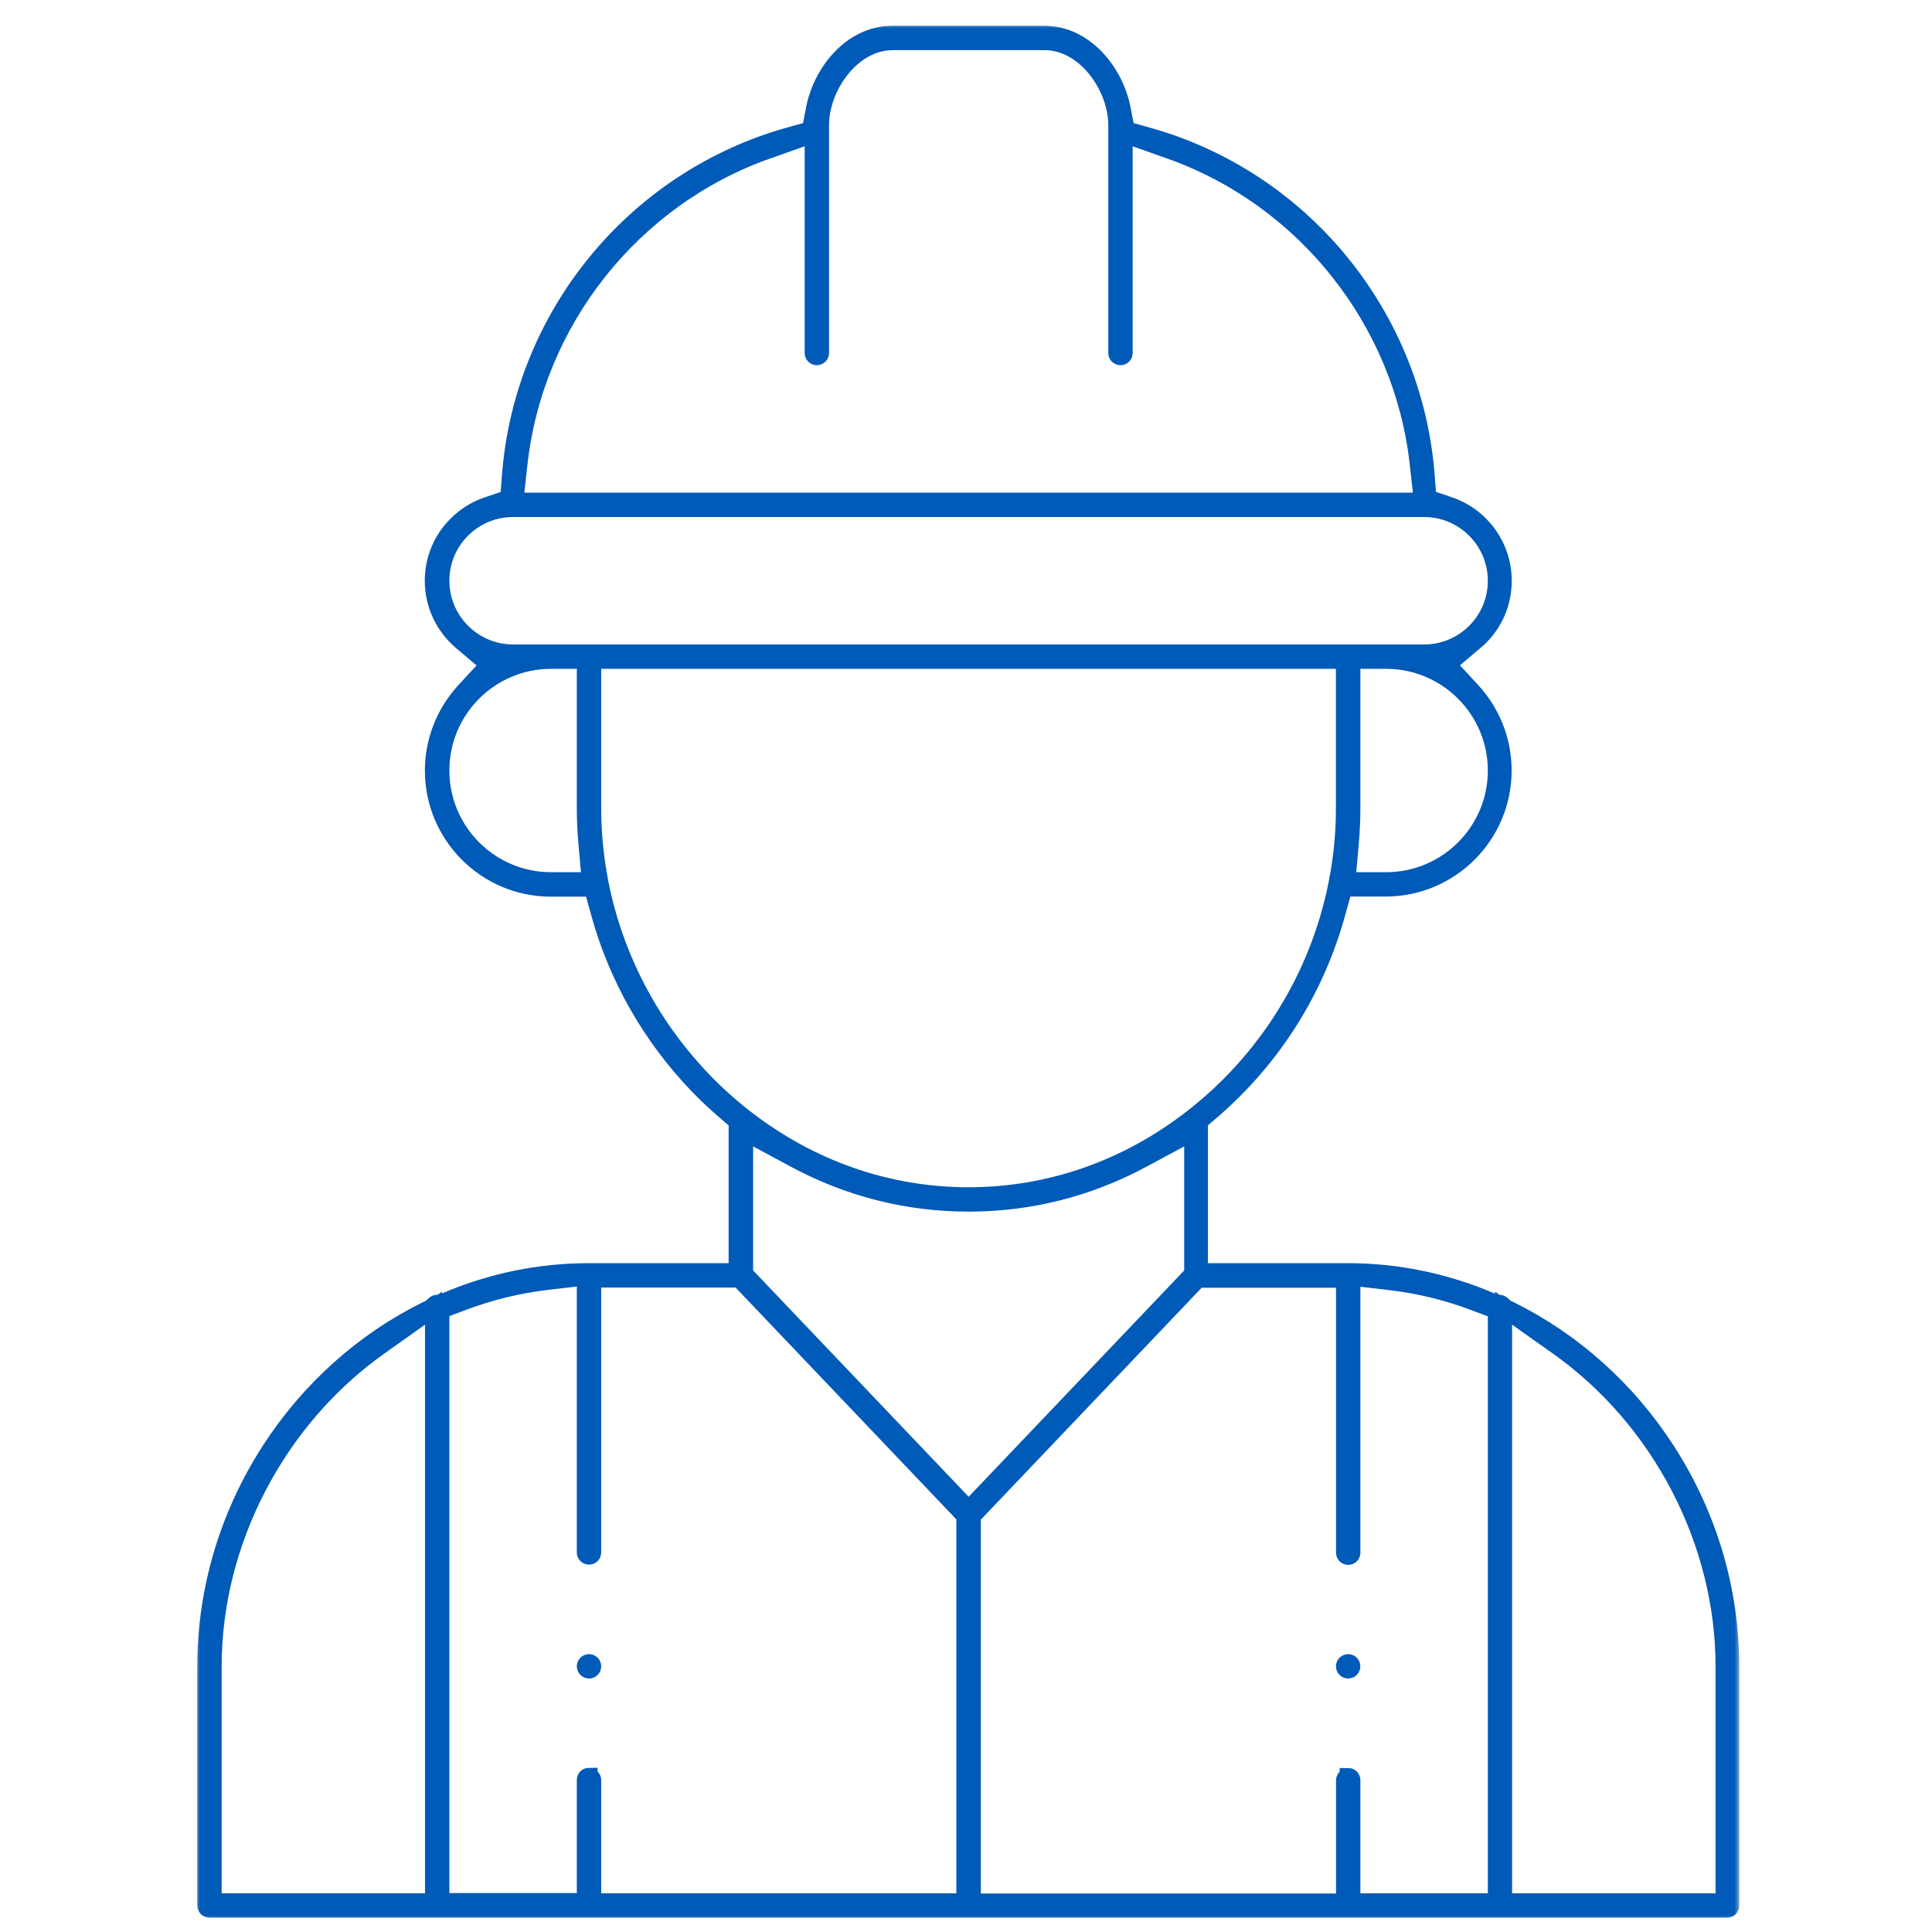
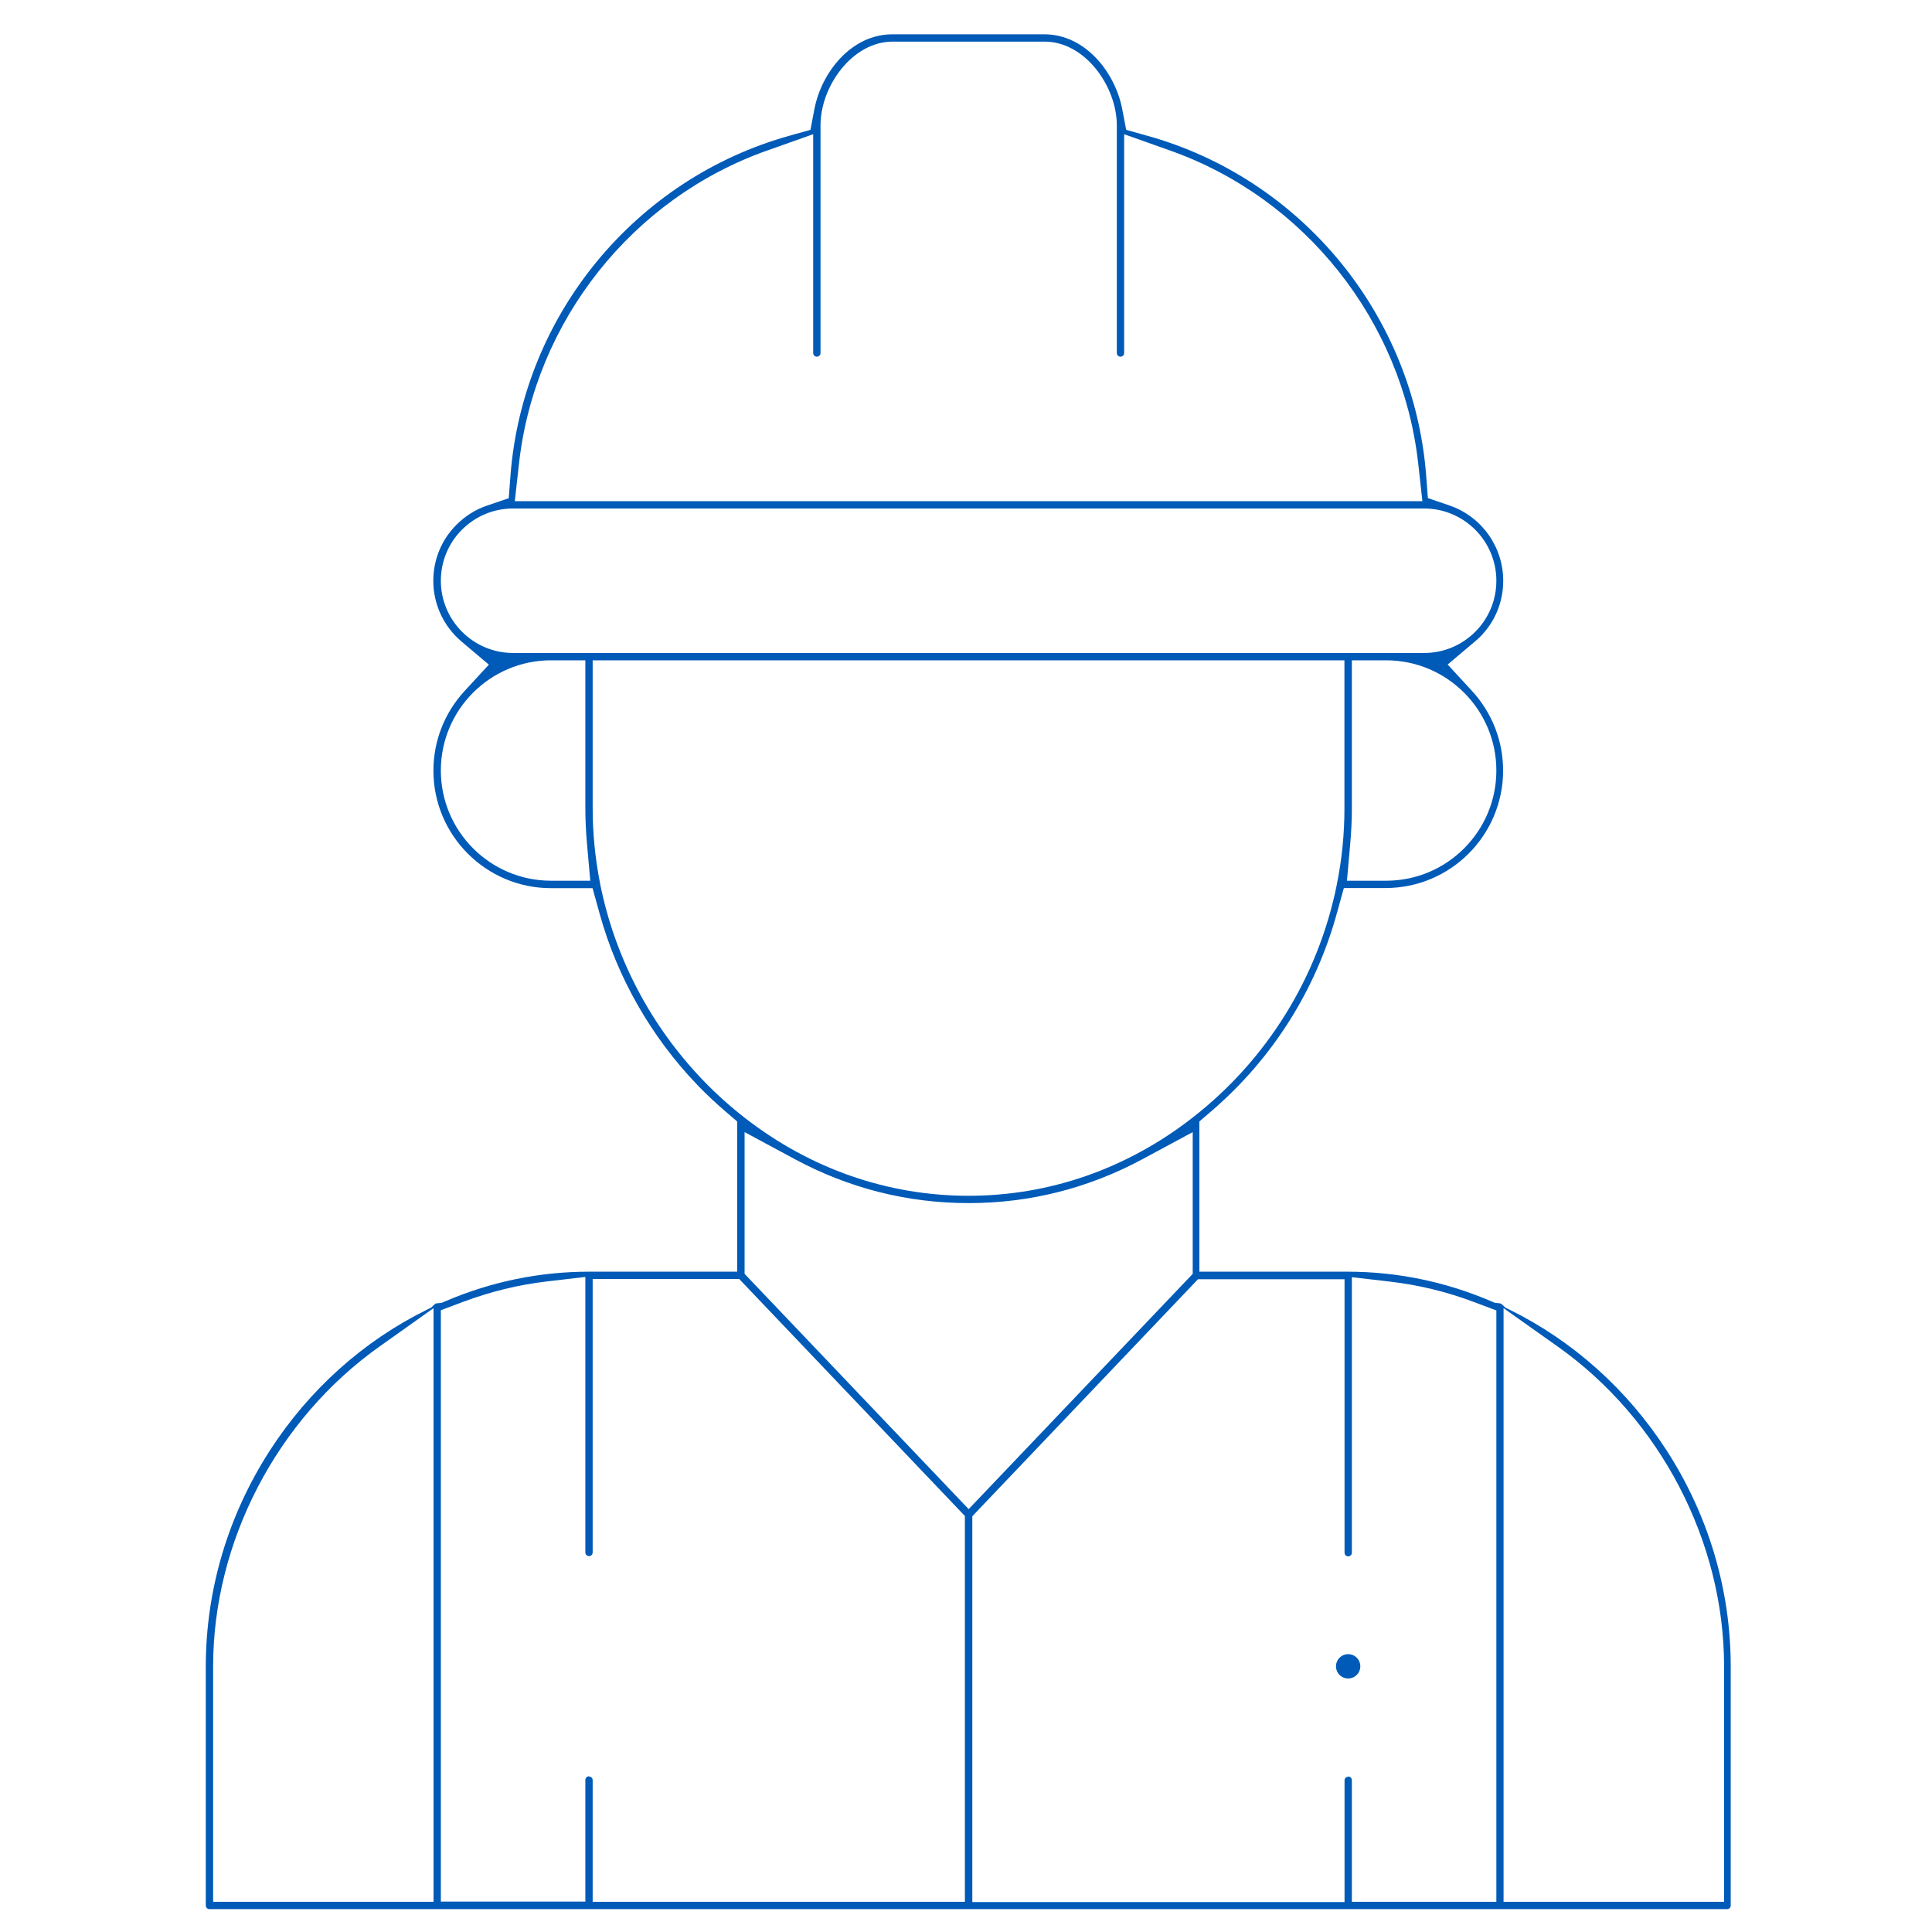
<svg xmlns="http://www.w3.org/2000/svg" width="170" height="170" viewBox="0 0 170 170" fill="none">
  <path d="M118.767 145.939C119.084 146.004 119.323 146.286 119.323 146.623C119.323 147.008 119.012 147.319 118.627 147.319C118.29 147.319 118.008 147.081 117.943 146.763L117.93 146.623L117.943 146.482C118.008 146.165 118.29 145.926 118.627 145.926L118.767 145.939Z" fill="#005AB7" stroke="#005AB7" stroke-width="0.75" />
-   <path d="M51.97 145.939C52.288 146.004 52.526 146.286 52.526 146.623C52.526 147.008 52.215 147.319 51.83 147.319C51.493 147.319 51.211 147.081 51.147 146.763L51.133 146.623L51.147 146.482C51.211 146.165 51.493 145.926 51.83 145.926L51.97 145.939Z" fill="#005AB7" stroke="#005AB7" stroke-width="0.75" />
  <mask id="path-3-outside-1_949_15508" maskUnits="userSpaceOnUse" x="17.109" y="2.018" width="136" height="167" fill="black">
-     <rect fill="white" x="17.109" y="2.018" width="136" height="167" />
    <path d="M18.431 167.988C18.25 167.988 18.109 167.847 18.109 167.666V146.622C18.109 139.913 20.061 133.344 23.753 127.621C27.203 122.279 31.971 118.004 37.534 115.258L37.926 115.067L38.248 114.765C38.298 114.715 38.358 114.684 38.429 114.684L38.871 114.634L39.274 114.463C43.277 112.763 47.502 111.898 51.828 111.898H64.864V98.68L63.808 97.775C62.933 97.02 62.108 96.246 61.374 95.481C57.29 91.227 54.302 85.996 52.753 80.363L52.14 78.15H48.478C42.775 78.15 38.137 73.512 38.137 67.809C38.137 65.203 39.113 62.719 40.883 60.797L43.016 58.484L40.612 56.452C39.032 55.114 38.127 53.163 38.127 51.111C38.127 49.239 38.851 47.479 40.179 46.161C40.954 45.387 41.859 44.824 42.875 44.481L44.766 43.838L44.917 41.846C46.004 27.733 55.892 15.712 69.512 11.93L71.312 11.427L71.664 9.586C72.278 6.397 74.883 3.018 78.525 3.018H91.883C95.525 3.018 98.13 6.408 98.744 9.586L99.096 11.427L100.896 11.93C114.527 15.702 124.405 27.733 125.491 41.846L125.642 43.828L127.523 44.471C130.36 45.437 132.271 48.103 132.271 51.1C132.271 52.971 131.547 54.732 130.219 56.05C130.078 56.19 129.937 56.321 129.786 56.442L127.382 58.474L129.515 60.787C131.285 62.709 132.261 65.193 132.261 67.799C132.261 73.502 127.624 78.139 121.92 78.139H118.248L117.635 80.353C115.764 87.153 111.941 93.178 106.59 97.775L105.534 98.68V111.898H118.57C122.896 111.898 127.121 112.763 131.124 114.463L131.527 114.634L131.969 114.684C131.969 114.684 132.07 114.695 132.15 114.765L132.472 115.067L132.864 115.258C138.427 118.004 143.195 122.279 146.645 127.621C150.337 133.334 152.289 139.913 152.289 146.622V167.666C152.289 167.847 152.148 167.988 151.967 167.988H18.431ZM132.311 167.344H151.705V146.622C151.705 135.668 146.102 124.884 137.069 118.487L132.301 115.107V167.344H132.311ZM118.631 156.319C118.812 156.319 118.953 156.46 118.953 156.641V167.344H131.667V115.308L129.716 114.574C127.322 113.668 124.837 113.065 122.322 112.773L118.953 112.381V136.624C118.953 136.805 118.812 136.945 118.631 136.945C118.45 136.945 118.309 136.805 118.309 136.624V112.562H105.413L85.556 133.415V167.364H118.309V156.661C118.309 156.48 118.45 156.339 118.631 156.339V156.319ZM51.828 156.319C52.009 156.319 52.15 156.46 52.15 156.641V167.344H84.902V133.395L65.046 112.542H52.15V136.603C52.15 136.784 52.009 136.925 51.828 136.925C51.647 136.925 51.506 136.784 51.506 136.603V112.361L48.136 112.753C45.621 113.045 43.137 113.658 40.742 114.554L38.791 115.288V167.324H51.506V156.621C51.506 156.44 51.647 156.299 51.828 156.299V156.319ZM33.389 118.487C24.366 124.884 18.753 135.668 18.753 146.622V167.344H38.147V115.107L33.389 118.487ZM65.518 112.089L85.234 132.791L104.95 112.089V99.616L100.504 102.01C95.746 104.565 90.606 105.863 85.234 105.863C79.863 105.863 74.722 104.565 69.964 102.01L65.518 99.616V112.089ZM52.15 71.138C52.15 73.331 52.371 75.534 52.793 77.687L52.813 77.797C54.111 84.266 57.23 90.221 61.837 95.029C62.993 96.236 64.241 97.353 65.558 98.379C71.322 102.855 78.122 105.219 85.224 105.219C92.326 105.219 99.126 102.855 104.89 98.379C111.469 93.278 116.005 85.966 117.635 77.808L117.655 77.697C118.087 75.534 118.299 73.331 118.299 71.138V58.102H52.15V71.138ZM118.953 71.138C118.953 72.134 118.902 73.17 118.812 74.206L118.52 77.496H121.97C127.322 77.496 131.667 73.15 131.667 67.799C131.667 62.447 127.312 58.102 121.97 58.102H118.953V71.138ZM48.488 58.102C43.137 58.102 38.791 62.447 38.791 67.799C38.791 73.15 43.137 77.496 48.488 77.496H51.938L51.647 74.206C51.556 73.17 51.506 72.134 51.506 71.138V58.102H48.488ZM45.148 44.743C43.448 44.743 41.859 45.407 40.652 46.604C39.455 47.801 38.791 49.4 38.791 51.1C38.791 54.601 41.648 57.458 45.148 57.458H125.31C127.01 57.458 128.599 56.794 129.806 55.597C131.003 54.4 131.667 52.8 131.667 51.1C131.667 47.6 128.821 44.743 125.31 44.743H45.148ZM67.52 13.238C55.65 17.432 47.08 28.236 45.672 40.749L45.299 44.099H125.159L124.787 40.749C123.379 28.236 114.808 17.432 102.938 13.238L98.915 11.809V31.062C98.915 31.244 98.774 31.384 98.593 31.384C98.412 31.384 98.271 31.244 98.271 31.062V11.025C98.271 7.625 95.495 3.661 91.913 3.661H78.555C74.974 3.661 72.198 7.615 72.198 11.025V31.062C72.198 31.244 72.057 31.384 71.876 31.384C71.695 31.384 71.554 31.244 71.554 31.062V11.809L67.53 13.238H67.52Z" />
  </mask>
  <path d="M18.431 167.988C18.25 167.988 18.109 167.847 18.109 167.666V146.622C18.109 139.913 20.061 133.344 23.753 127.621C27.203 122.279 31.971 118.004 37.534 115.258L37.926 115.067L38.248 114.765C38.298 114.715 38.358 114.684 38.429 114.684L38.871 114.634L39.274 114.463C43.277 112.763 47.502 111.898 51.828 111.898H64.864V98.68L63.808 97.775C62.933 97.02 62.108 96.246 61.374 95.481C57.29 91.227 54.302 85.996 52.753 80.363L52.14 78.15H48.478C42.775 78.15 38.137 73.512 38.137 67.809C38.137 65.203 39.113 62.719 40.883 60.797L43.016 58.484L40.612 56.452C39.032 55.114 38.127 53.163 38.127 51.111C38.127 49.239 38.851 47.479 40.179 46.161C40.954 45.387 41.859 44.824 42.875 44.481L44.766 43.838L44.917 41.846C46.004 27.733 55.892 15.712 69.512 11.93L71.312 11.427L71.664 9.586C72.278 6.397 74.883 3.018 78.525 3.018H91.883C95.525 3.018 98.13 6.408 98.744 9.586L99.096 11.427L100.896 11.93C114.527 15.702 124.405 27.733 125.491 41.846L125.642 43.828L127.523 44.471C130.36 45.437 132.271 48.103 132.271 51.1C132.271 52.971 131.547 54.732 130.219 56.05C130.078 56.19 129.937 56.321 129.786 56.442L127.382 58.474L129.515 60.787C131.285 62.709 132.261 65.193 132.261 67.799C132.261 73.502 127.624 78.139 121.92 78.139H118.248L117.635 80.353C115.764 87.153 111.941 93.178 106.59 97.775L105.534 98.68V111.898H118.57C122.896 111.898 127.121 112.763 131.124 114.463L131.527 114.634L131.969 114.684C131.969 114.684 132.07 114.695 132.15 114.765L132.472 115.067L132.864 115.258C138.427 118.004 143.195 122.279 146.645 127.621C150.337 133.334 152.289 139.913 152.289 146.622V167.666C152.289 167.847 152.148 167.988 151.967 167.988H18.431ZM132.311 167.344H151.705V146.622C151.705 135.668 146.102 124.884 137.069 118.487L132.301 115.107V167.344H132.311ZM118.631 156.319C118.812 156.319 118.953 156.46 118.953 156.641V167.344H131.667V115.308L129.716 114.574C127.322 113.668 124.837 113.065 122.322 112.773L118.953 112.381V136.624C118.953 136.805 118.812 136.945 118.631 136.945C118.45 136.945 118.309 136.805 118.309 136.624V112.562H105.413L85.556 133.415V167.364H118.309V156.661C118.309 156.48 118.45 156.339 118.631 156.339V156.319ZM51.828 156.319C52.009 156.319 52.15 156.46 52.15 156.641V167.344H84.902V133.395L65.046 112.542H52.15V136.603C52.15 136.784 52.009 136.925 51.828 136.925C51.647 136.925 51.506 136.784 51.506 136.603V112.361L48.136 112.753C45.621 113.045 43.137 113.658 40.742 114.554L38.791 115.288V167.324H51.506V156.621C51.506 156.44 51.647 156.299 51.828 156.299V156.319ZM33.389 118.487C24.366 124.884 18.753 135.668 18.753 146.622V167.344H38.147V115.107L33.389 118.487ZM65.518 112.089L85.234 132.791L104.95 112.089V99.616L100.504 102.01C95.746 104.565 90.606 105.863 85.234 105.863C79.863 105.863 74.722 104.565 69.964 102.01L65.518 99.616V112.089ZM52.15 71.138C52.15 73.331 52.371 75.534 52.793 77.687L52.813 77.797C54.111 84.266 57.23 90.221 61.837 95.029C62.993 96.236 64.241 97.353 65.558 98.379C71.322 102.855 78.122 105.219 85.224 105.219C92.326 105.219 99.126 102.855 104.89 98.379C111.469 93.278 116.005 85.966 117.635 77.808L117.655 77.697C118.087 75.534 118.299 73.331 118.299 71.138V58.102H52.15V71.138ZM118.953 71.138C118.953 72.134 118.902 73.17 118.812 74.206L118.52 77.496H121.97C127.322 77.496 131.667 73.15 131.667 67.799C131.667 62.447 127.312 58.102 121.97 58.102H118.953V71.138ZM48.488 58.102C43.137 58.102 38.791 62.447 38.791 67.799C38.791 73.15 43.137 77.496 48.488 77.496H51.938L51.647 74.206C51.556 73.17 51.506 72.134 51.506 71.138V58.102H48.488ZM45.148 44.743C43.448 44.743 41.859 45.407 40.652 46.604C39.455 47.801 38.791 49.4 38.791 51.1C38.791 54.601 41.648 57.458 45.148 57.458H125.31C127.01 57.458 128.599 56.794 129.806 55.597C131.003 54.4 131.667 52.8 131.667 51.1C131.667 47.6 128.821 44.743 125.31 44.743H45.148ZM67.52 13.238C55.65 17.432 47.08 28.236 45.672 40.749L45.299 44.099H125.159L124.787 40.749C123.379 28.236 114.808 17.432 102.938 13.238L98.915 11.809V31.062C98.915 31.244 98.774 31.384 98.593 31.384C98.412 31.384 98.271 31.244 98.271 31.062V11.025C98.271 7.625 95.495 3.661 91.913 3.661H78.555C74.974 3.661 72.198 7.615 72.198 11.025V31.062C72.198 31.244 72.057 31.384 71.876 31.384C71.695 31.384 71.554 31.244 71.554 31.062V11.809L67.53 13.238H67.52Z" fill="#005AB7" />
-   <path d="M18.431 167.988C18.25 167.988 18.109 167.847 18.109 167.666V146.622C18.109 139.913 20.061 133.344 23.753 127.621C27.203 122.279 31.971 118.004 37.534 115.258L37.926 115.067L38.248 114.765C38.298 114.715 38.358 114.684 38.429 114.684L38.871 114.634L39.274 114.463C43.277 112.763 47.502 111.898 51.828 111.898H64.864V98.68L63.808 97.775C62.933 97.02 62.108 96.246 61.374 95.481C57.29 91.227 54.302 85.996 52.753 80.363L52.14 78.15H48.478C42.775 78.15 38.137 73.512 38.137 67.809C38.137 65.203 39.113 62.719 40.883 60.797L43.016 58.484L40.612 56.452C39.032 55.114 38.127 53.163 38.127 51.111C38.127 49.239 38.851 47.479 40.179 46.161C40.954 45.387 41.859 44.824 42.875 44.481L44.766 43.838L44.917 41.846C46.004 27.733 55.892 15.712 69.512 11.93L71.312 11.427L71.664 9.586C72.278 6.397 74.883 3.018 78.525 3.018H91.883C95.525 3.018 98.13 6.408 98.744 9.586L99.096 11.427L100.896 11.93C114.527 15.702 124.405 27.733 125.491 41.846L125.642 43.828L127.523 44.471C130.36 45.437 132.271 48.103 132.271 51.1C132.271 52.971 131.547 54.732 130.219 56.05C130.078 56.19 129.937 56.321 129.786 56.442L127.382 58.474L129.515 60.787C131.285 62.709 132.261 65.193 132.261 67.799C132.261 73.502 127.624 78.139 121.92 78.139H118.248L117.635 80.353C115.764 87.153 111.941 93.178 106.59 97.775L105.534 98.68V111.898H118.57C122.896 111.898 127.121 112.763 131.124 114.463L131.527 114.634L131.969 114.684C131.969 114.684 132.07 114.695 132.15 114.765L132.472 115.067L132.864 115.258C138.427 118.004 143.195 122.279 146.645 127.621C150.337 133.334 152.289 139.913 152.289 146.622V167.666C152.289 167.847 152.148 167.988 151.967 167.988H18.431ZM132.311 167.344H151.705V146.622C151.705 135.668 146.102 124.884 137.069 118.487L132.301 115.107V167.344H132.311ZM118.631 156.319C118.812 156.319 118.953 156.46 118.953 156.641V167.344H131.667V115.308L129.716 114.574C127.322 113.668 124.837 113.065 122.322 112.773L118.953 112.381V136.624C118.953 136.805 118.812 136.945 118.631 136.945C118.45 136.945 118.309 136.805 118.309 136.624V112.562H105.413L85.556 133.415V167.364H118.309V156.661C118.309 156.48 118.45 156.339 118.631 156.339V156.319ZM51.828 156.319C52.009 156.319 52.15 156.46 52.15 156.641V167.344H84.902V133.395L65.046 112.542H52.15V136.603C52.15 136.784 52.009 136.925 51.828 136.925C51.647 136.925 51.506 136.784 51.506 136.603V112.361L48.136 112.753C45.621 113.045 43.137 113.658 40.742 114.554L38.791 115.288V167.324H51.506V156.621C51.506 156.44 51.647 156.299 51.828 156.299V156.319ZM33.389 118.487C24.366 124.884 18.753 135.668 18.753 146.622V167.344H38.147V115.107L33.389 118.487ZM65.518 112.089L85.234 132.791L104.95 112.089V99.616L100.504 102.01C95.746 104.565 90.606 105.863 85.234 105.863C79.863 105.863 74.722 104.565 69.964 102.01L65.518 99.616V112.089ZM52.15 71.138C52.15 73.331 52.371 75.534 52.793 77.687L52.813 77.797C54.111 84.266 57.23 90.221 61.837 95.029C62.993 96.236 64.241 97.353 65.558 98.379C71.322 102.855 78.122 105.219 85.224 105.219C92.326 105.219 99.126 102.855 104.89 98.379C111.469 93.278 116.005 85.966 117.635 77.808L117.655 77.697C118.087 75.534 118.299 73.331 118.299 71.138V58.102H52.15V71.138ZM118.953 71.138C118.953 72.134 118.902 73.17 118.812 74.206L118.52 77.496H121.97C127.322 77.496 131.667 73.15 131.667 67.799C131.667 62.447 127.312 58.102 121.97 58.102H118.953V71.138ZM48.488 58.102C43.137 58.102 38.791 62.447 38.791 67.799C38.791 73.15 43.137 77.496 48.488 77.496H51.938L51.647 74.206C51.556 73.17 51.506 72.134 51.506 71.138V58.102H48.488ZM45.148 44.743C43.448 44.743 41.859 45.407 40.652 46.604C39.455 47.801 38.791 49.4 38.791 51.1C38.791 54.601 41.648 57.458 45.148 57.458H125.31C127.01 57.458 128.599 56.794 129.806 55.597C131.003 54.4 131.667 52.8 131.667 51.1C131.667 47.6 128.821 44.743 125.31 44.743H45.148ZM67.52 13.238C55.65 17.432 47.08 28.236 45.672 40.749L45.299 44.099H125.159L124.787 40.749C123.379 28.236 114.808 17.432 102.938 13.238L98.915 11.809V31.062C98.915 31.244 98.774 31.384 98.593 31.384C98.412 31.384 98.271 31.244 98.271 31.062V11.025C98.271 7.625 95.495 3.661 91.913 3.661H78.555C74.974 3.661 72.198 7.615 72.198 11.025V31.062C72.198 31.244 72.057 31.384 71.876 31.384C71.695 31.384 71.554 31.244 71.554 31.062V11.809L67.53 13.238H67.52Z" stroke="#005AB7" stroke-width="1.5" mask="url(#path-3-outside-1_949_15508)" />
</svg>